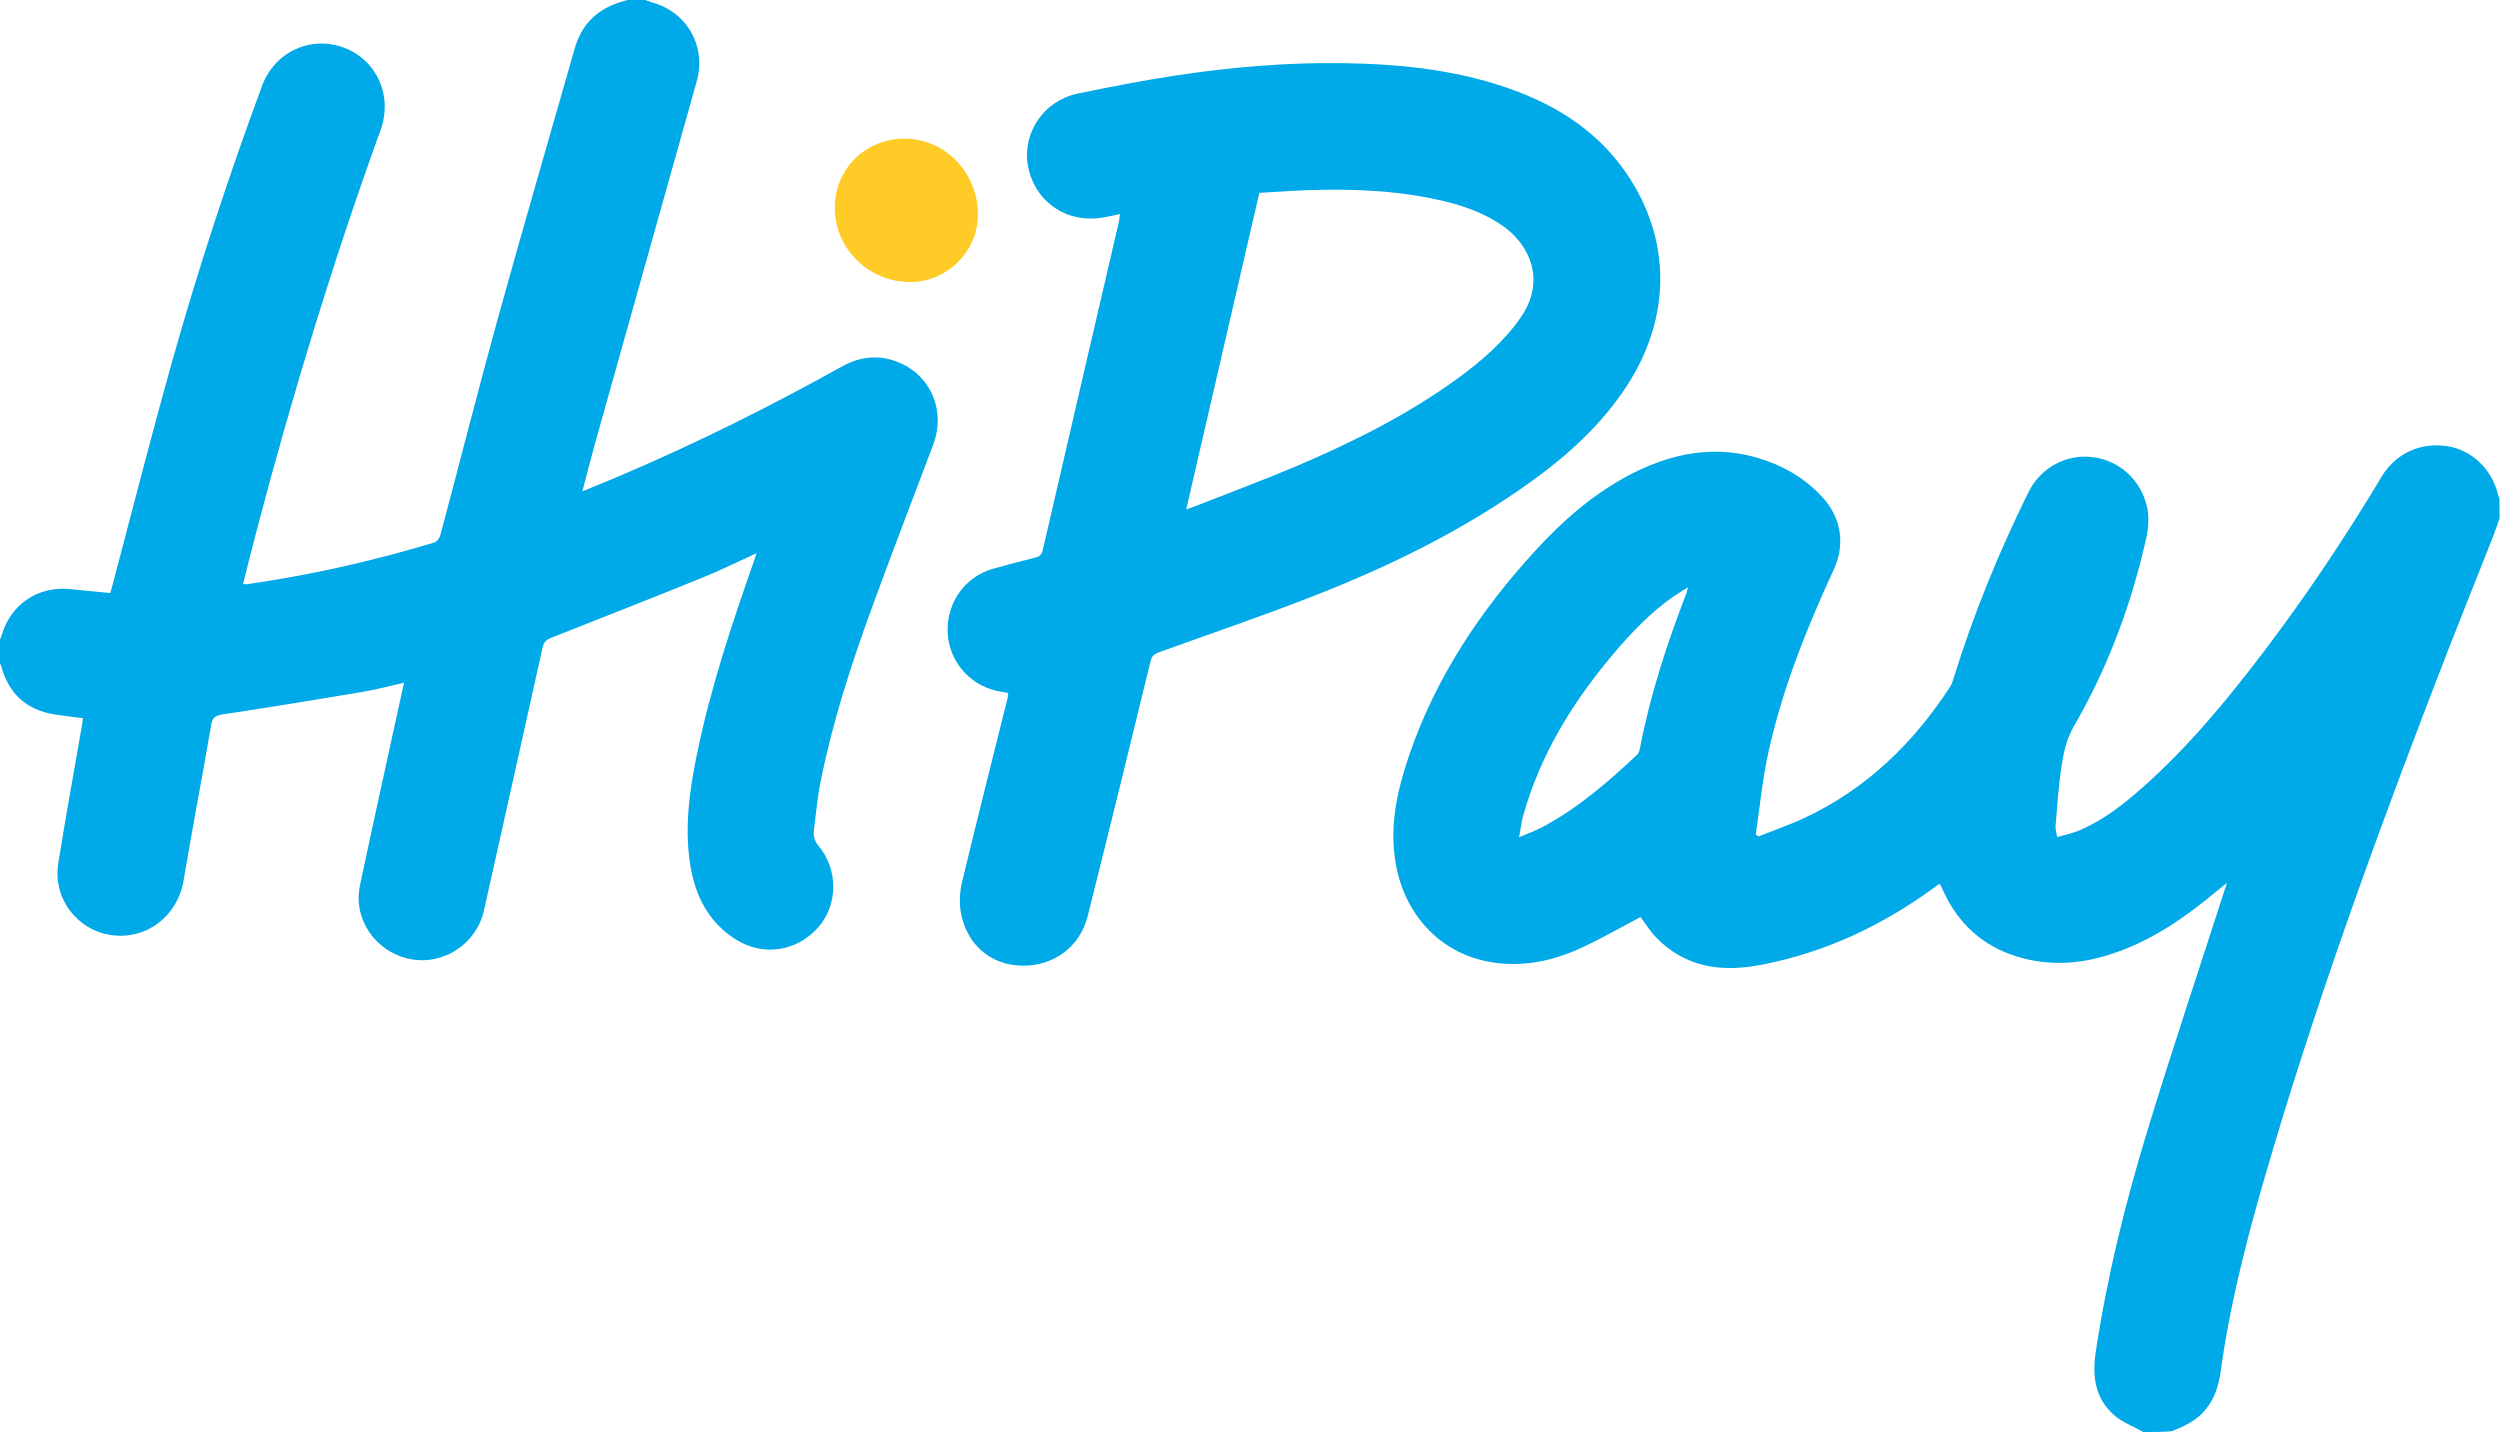
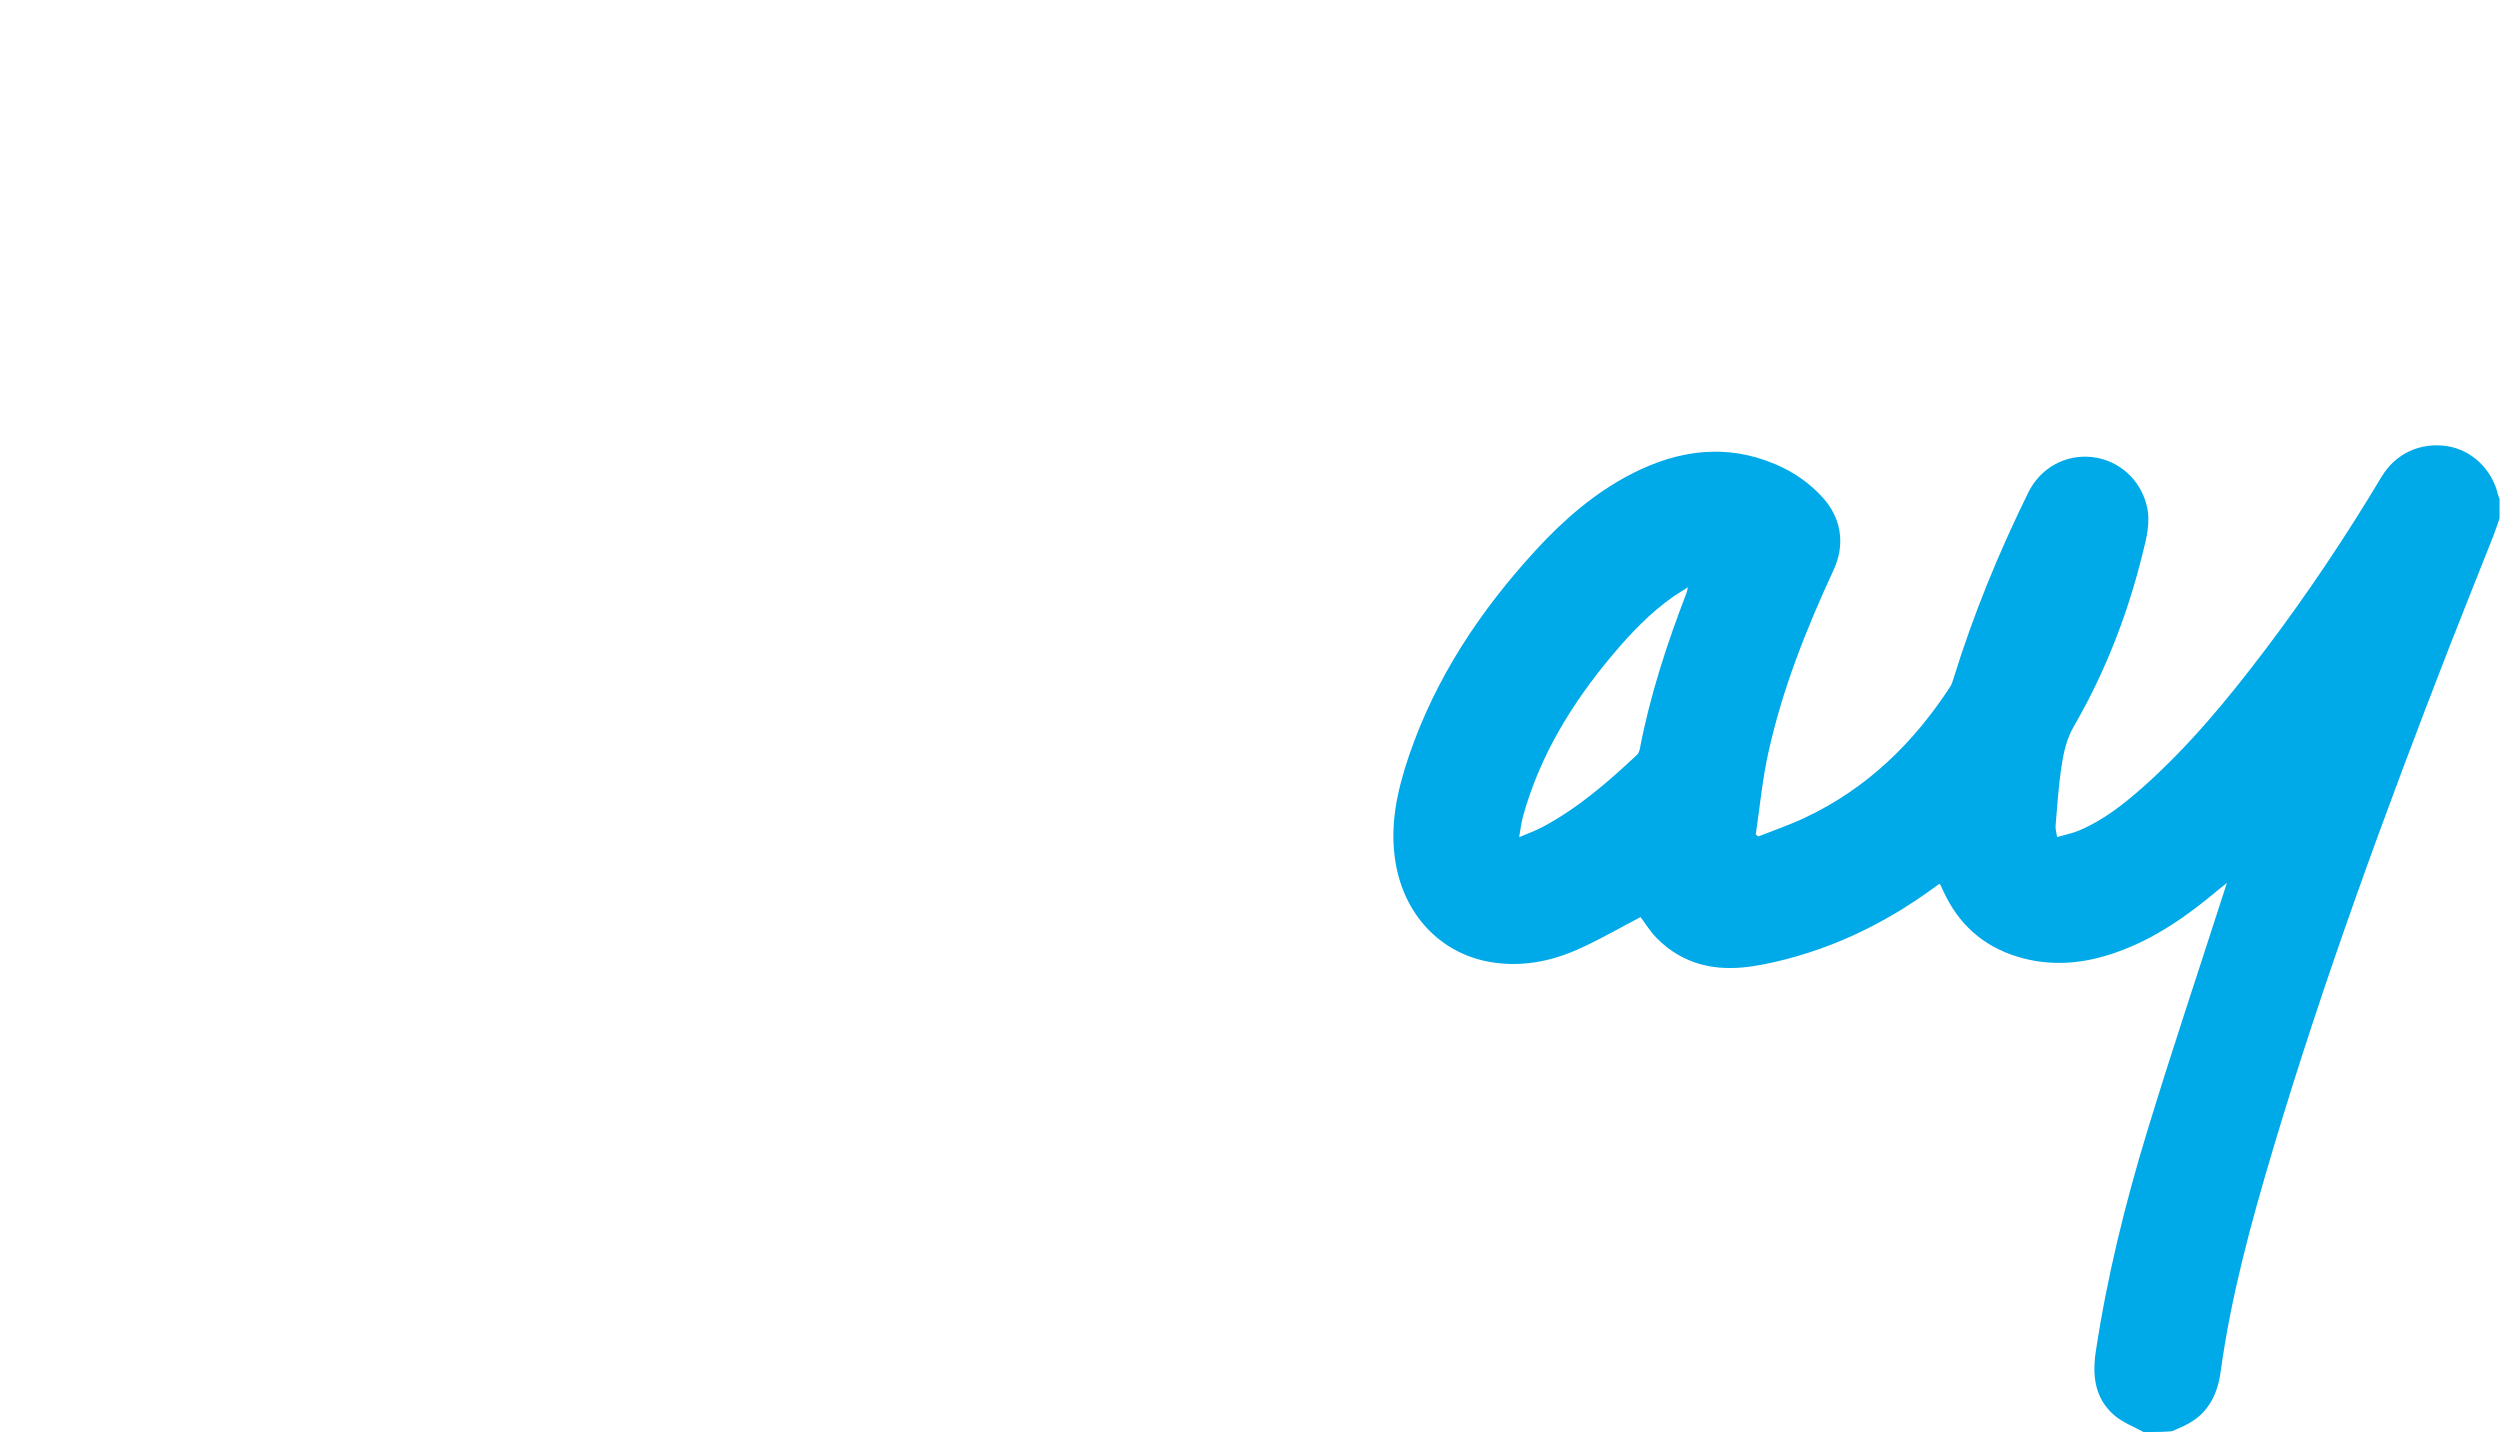
<svg xmlns="http://www.w3.org/2000/svg" version="1.1" id="Calque_1" x="0px" y="0px" viewBox="0 0 1661.8 951.9" enable-background="new 0 0 1661.8 951.9" xml:space="preserve">
  <g>
    <path fill="#00A9E7" d="M1424.8,951.9c-6.6-3.7-14-6.4-19.6-11.3c-12.7-11.2-14.5-25.9-12.1-42.1c7.5-49.7,19.5-98.3,34.1-146.2   c16.5-54.1,34.5-107.7,51.8-161.5c0.2-0.8,0.5-1.5,1.3-3.9c-2.6,2.1-4,3.2-5.4,4.3c-20.8,17.5-42.7,33-68.6,42   c-21.6,7.6-43.5,9.5-65.7,2.6c-22.8-7.1-38.9-21.8-48.8-43.4c-0.6-1.4-1.2-2.7-1.9-4.1c-0.1-0.1-0.2-0.2-0.8-0.8   c-1.3,1-2.7,2-4.1,3c-34.1,24.8-71.5,42.4-113,50.6c-19.3,3.8-38.5,3.9-56.3-6.3c-5.3-3-10.2-6.9-14.5-11.3   c-4.3-4.3-7.5-9.7-10.7-13.9c-13.6,7.1-27,14.9-41,21.2c-19.2,8.6-39.4,12.4-60.4,8.4c-32.3-6.2-55.7-31.6-61.4-65.6   c-4.2-24.6,1-47.9,8.8-71c17.7-52,47.4-96.6,84.2-136.7c18.7-20.4,39.4-38.4,64.2-51.1c30.8-15.7,62.5-20.1,95.3-6.2   c12,5.1,22.4,12.3,31.2,21.9c12.6,13.7,15.3,31.3,7.5,48.2c-18.1,39.2-34.1,79.2-43.4,121.4c-4,17.9-5.7,36.4-8.4,54.6   c0.6,0.4,1.2,0.9,1.7,1.3c10.4-4.1,21-7.7,31.1-12.5c40.8-19.2,71.9-49.4,96.3-86.8c1.1-1.6,1.7-3.6,2.3-5.5   c13.2-42.7,30.1-83.9,49.8-123.9c8-16.3,24.8-25.4,42.2-23.5c18,2,32.4,14.9,36.6,32.8c2.5,10.8-0.3,21.2-2.9,31.5   c-9.9,40.3-24.8,78.6-45.6,114.6c-5,8.6-7,18-8.4,27.5c-1.9,12.8-2.7,25.7-3.8,38.6c-0.2,2.1,0.5,4.2,1,7.6   c5.2-1.5,10-2.4,14.5-4.3c16-6.7,29.5-17.3,42.4-28.7c30.4-27,56.2-58.2,80.7-90.5c28.2-37.2,54.1-75.9,78.1-116   c9.3-15.5,25.8-23.1,43.8-20.3c16.3,2.6,29.7,15.5,33.6,32.3c0.2,0.9,0.7,1.8,1,2.7c0,4.3,0,8.7,0,13c-1.4,3.9-2.6,7.8-4.1,11.6   c-9.7,24.6-19.6,49.1-29.2,73.7c-42.8,110.2-83.6,221.1-117.4,334.4c-14.4,48.3-27.7,96.9-34.6,146.9c-1.4,10.4-4.4,19.7-11.6,27.5   c-5.8,6.3-13.4,9.6-21,12.7C1437.5,951.9,1431.2,951.9,1424.8,951.9z M1009.8,556.5c6.1-2.6,10.9-4.3,15.4-6.7   c23.6-12.5,43.6-29.9,62.9-48c1-0.9,1.6-2.5,1.9-3.9c6.8-35.6,18-69.8,31-103.6c0.4-1,0.5-2,1-3.9c-3.6,2.3-6.5,3.9-9.2,5.8   c-15.7,10.9-28.8,24.7-41,39.2c-26.8,31.9-48.3,66.9-59.5,107.5C1011.2,546.9,1010.8,551,1009.8,556.5z" />
-     <path fill="#00A9E7" d="M428.9,0c1.5,0.5,3,1.2,4.5,1.6c23.3,6.3,36.3,29.3,29.7,52.5c-22.6,80.4-45.2,160.8-67.7,241.1   c-2.8,10-5.3,20.1-8.3,31.4c9.7-4,18.3-7.4,26.8-11.1c49.9-21.3,98.4-45.5,145.8-71.9c12.8-7.1,26-8.1,39.3-2   c20.5,9.3,29.5,32.4,21.4,53.8c-13.7,36.3-27.6,72.4-40.9,108.8c-13.8,37.8-26.2,76.1-34.1,115.7c-2.1,10.6-3,21.4-4.4,32.1   c-0.5,3.9,0.6,7.2,3.3,10.5c13,15.8,12.7,38.9-0.3,53.8c-14.2,16.2-36.7,19.6-54.7,8.3c-18.4-11.6-27.2-29.1-30.5-49.9   c-3.9-24.8-0.5-49.2,4.5-73.4c8.9-43.8,23.1-86.1,37.8-128.2c0.5-1.5,1-3.1,1.8-5.4c-12.5,5.7-24.2,11.5-36.3,16.4   c-33.3,13.5-66.7,26.6-100.1,39.8c-3.2,1.3-5,2.8-5.8,6.4c-12.9,58.3-26,116.6-39,174.9c-4.9,22.1-26.9,36.7-49.1,32.3   c-22.9-4.6-38.1-26.5-33.3-49.1c9.1-43,18.6-85.8,28-128.8c0.4-1.7,0.8-3.5,1.3-5.8c-9.7,2.2-18.8,4.7-28.1,6.2   c-30.8,5.2-61.7,10.2-92.6,14.9c-4.5,0.7-6.7,2-7.5,6.9c-5.9,34.6-12.6,69.1-18.4,103.7c-3.9,23.2-24.4,39.3-47.7,36.1   c-22.9-3.1-39.2-24.3-35.6-47.4c4.8-30.4,10.4-60.7,15.6-91c0.3-1.8,0.6-3.6,0.9-5.8c-6.5-0.8-12.7-1.5-18.9-2.5   c-18.9-3-30.7-14-35.6-32.5c-0.2-0.6-0.6-1.1-0.9-1.7c0-5,0-10,0-15c0.4-0.9,0.8-1.8,1.1-2.7c5.9-21.2,24.1-33.6,46-31.4   c8.7,0.9,17.5,1.8,26.4,2.6c0.6-2.1,1-3.5,1.4-4.9c13.4-50.5,26.2-101.1,40.4-151.4c17.2-61,37.1-121.2,59-180.6   c8.4-22.8,32.2-33.8,54.3-25.7c22.1,8.2,32.8,32,24.6,54.8c-31.4,86.7-58.3,174.8-81.8,264c-3.3,12.5-6.4,25-9.6,37.7   c1,0.2,1.5,0.4,2,0.3c42.4-6,84.1-15.4,125.1-27.8c1.7-0.5,3.5-2.9,4-4.8c12.9-48.2,25.1-96.6,38.4-144.7   C347.6,151.6,365,92,382,32.3c4.1-14.5,13-24.5,27.1-29.8c2.6-1,5.3-1.7,7.9-2.5C420.9,0,424.9,0,428.9,0z" />
-     <path fill="#00A9E7" d="M744.5,142.3c-5.3,1-10.1,2.3-15,2.8c-23.1,2.2-42.5-12.8-46.3-35.4c-3.6-21.7,10.8-42.8,33.2-47.5   c21.3-4.4,42.7-8.6,64.3-11.9c37.4-5.7,75.1-8.9,112.9-8.3c39.3,0.6,78.1,4.8,115.2,18.9c29.3,11.2,54.4,28.1,72.3,54.3   c30,43.8,30,95.9,0.1,141.6c-16.9,25.8-39.3,46-64.1,63.8c-42.6,30.5-89.2,53.8-137.7,73.1c-36,14.3-72.7,26.8-109.1,39.9   c-3.2,1.2-4.7,2.5-5.5,5.9C751,496,737.2,552.6,723,609c-5.2,20.6-22.9,33.4-43.9,32.9c-20.6-0.5-36.5-13.9-40.4-35.3   c-1.2-6.6-0.7-14.1,0.9-20.7c9.8-40.8,20.1-81.4,30.2-122c0.2-0.9,0.3-1.9,0.4-3.2c-2.7-0.5-5.3-1-7.8-1.5   c-18.8-4.3-32.1-20.6-32.5-39.8c-0.4-19.4,12-36.3,30.4-41.4c9.3-2.6,18.6-5.1,28-7.4c3-0.7,4.2-2.2,4.9-5.2   c16.8-72.8,33.7-145.5,50.6-218.2C744,145.6,744.2,144.1,744.5,142.3z M788.5,338.6c2.8-1,4.6-1.5,6.2-2.2   c22.4-8.8,45-17.2,67.2-26.6c37.5-16,74-34.2,107.1-58.3c15.8-11.5,30.5-24.2,41.8-40.4c16.8-24.2,6.4-47.7-11.1-60.4   c-11.7-8.4-24.9-13.3-38.7-16.7c-30.2-7.4-60.9-8.6-91.7-7.6c-10.7,0.4-21.5,1.2-32.2,1.8C820.9,198.4,804.8,268,788.5,338.6z" />
-     <path fill="#FECB27" d="M603.9,187.5c-27.7-0.7-49.7-23.4-49-50.7c0.7-25.8,21.7-45.4,47.8-44.6c26.9,0.8,48.1,24,47.3,51.7   C649.4,168.3,628.4,188.1,603.9,187.5z" />
  </g>
</svg>